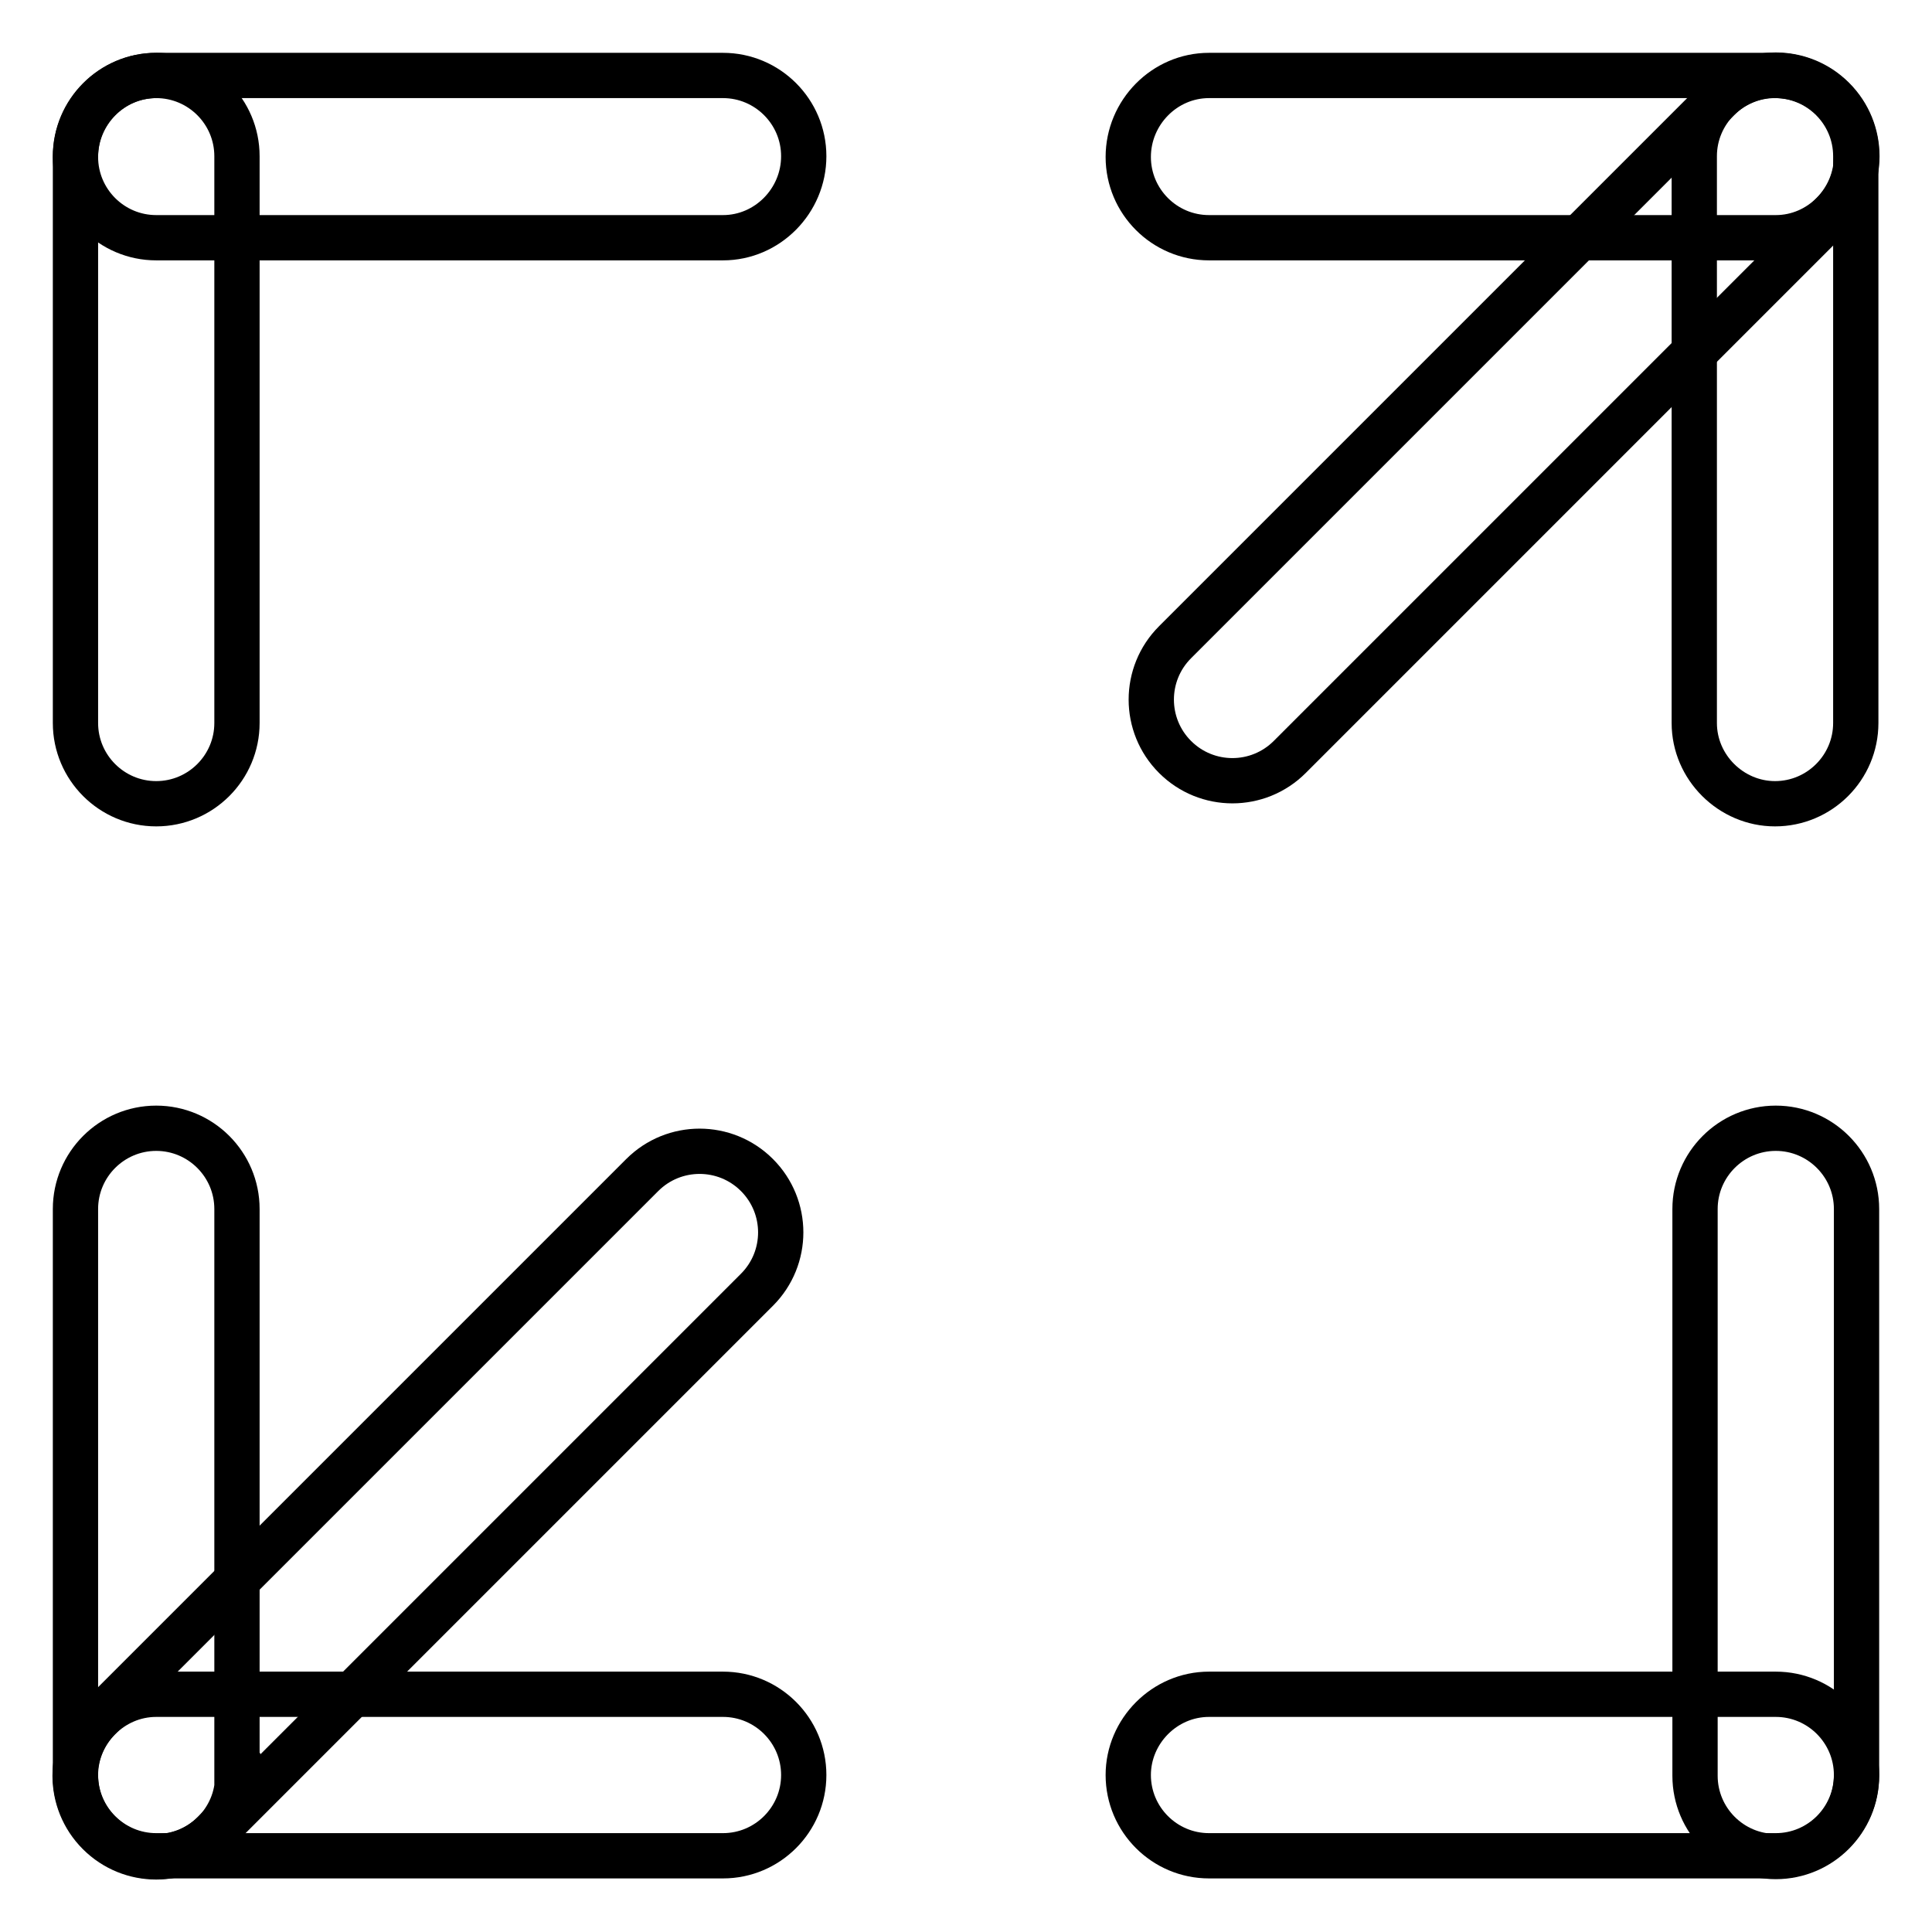
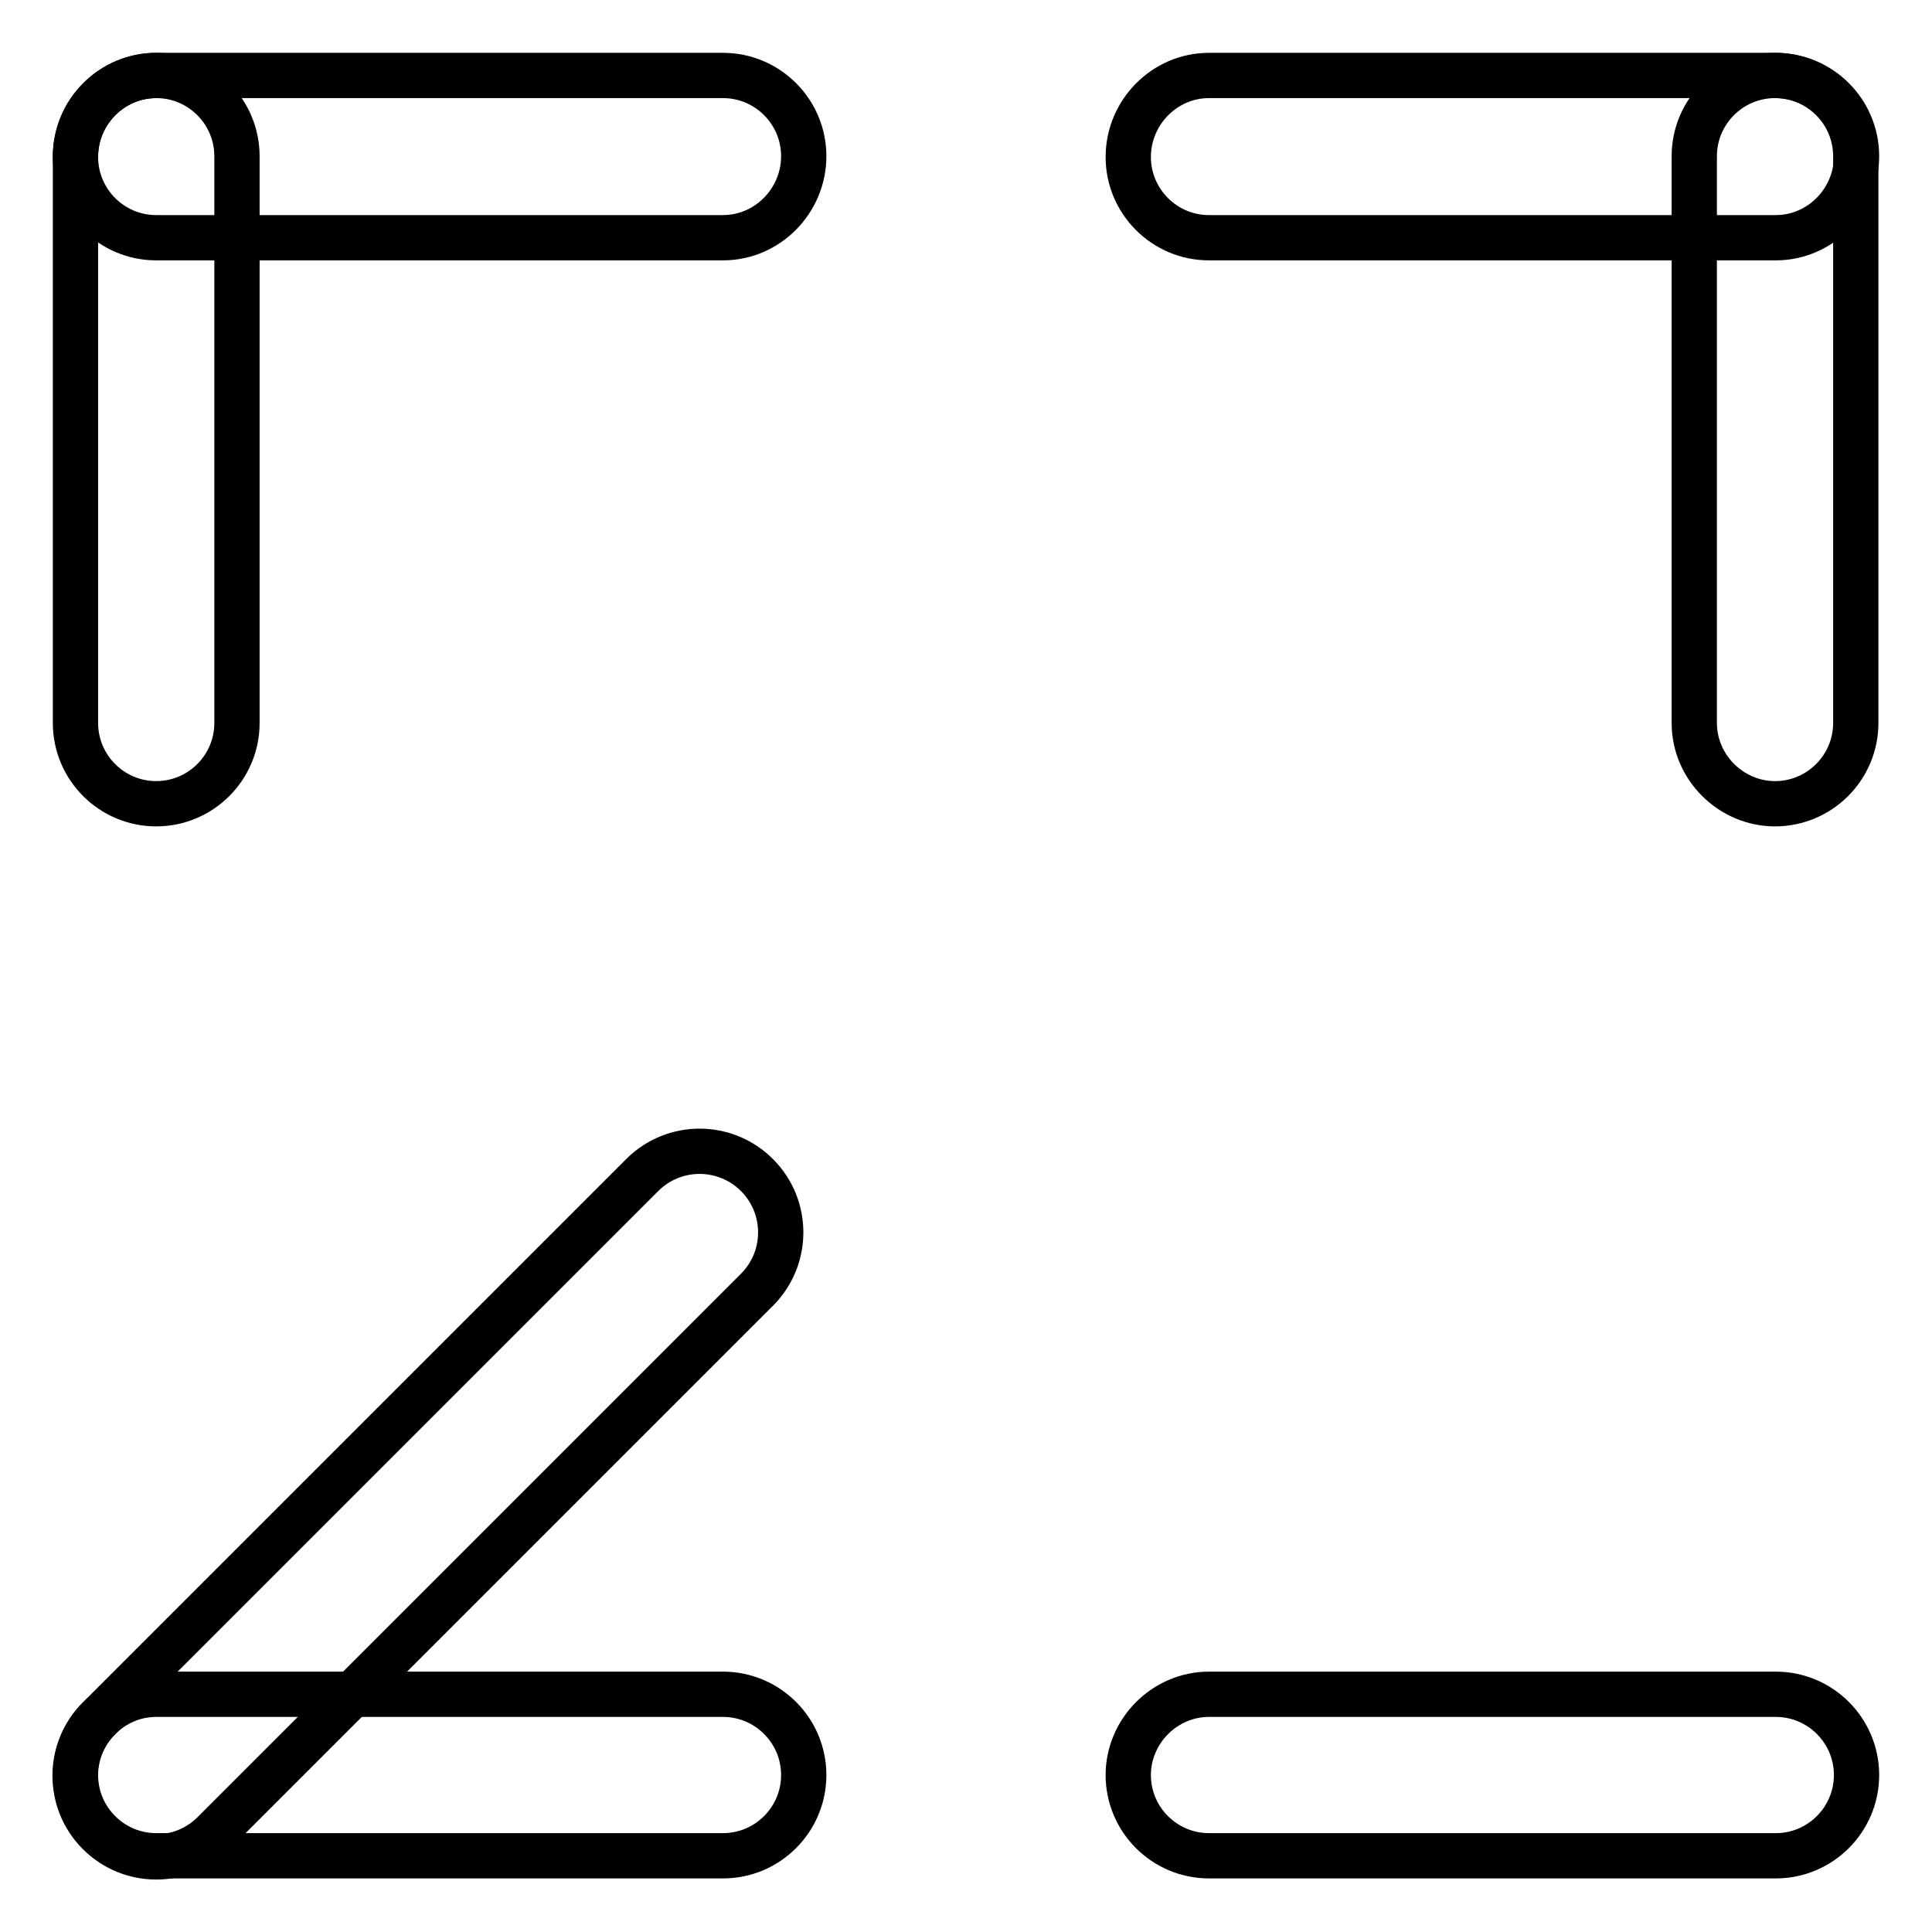
<svg xmlns="http://www.w3.org/2000/svg" version="1.1" x="0px" y="0px" viewBox="0 0 256 256" enable-background="new 0 0 256 256" xml:space="preserve">
  <g>
    <path stroke-width="6" fill-opacity="0" stroke="#000000" d="M235.3,31.5h-75.1c-5.9,0-10.7-4.8-10.7-10.7S154.3,10,160.2,10h75.1c5.9,0,10.7,4.8,10.7,10.7 S241.2,31.5,235.3,31.5 M95.8,31.5H20.7c-5.9,0-10.7-4.8-10.7-10.7S14.8,10,20.7,10h75.1c5.9,0,10.7,4.8,10.7,10.7 S101.7,31.5,95.8,31.5" />
    <path stroke-width="6" fill-opacity="0" stroke="#000000" d="M224.5,95.8V20.7c0-5.9,4.8-10.7,10.7-10.7c5.9,0,10.7,4.8,10.7,10.7v75.1c0,5.9-4.8,10.7-10.7,10.7 C229.4,106.5,224.5,101.7,224.5,95.8 M10,95.8V20.7C10,14.8,14.8,10,20.7,10s10.7,4.8,10.7,10.7v75.1c0,5.9-4.8,10.7-10.7,10.7 S10,101.7,10,95.8 M20.7,224.5h75.1c5.9,0,10.7,4.8,10.7,10.7c0,5.9-4.8,10.7-10.7,10.7H20.7c-5.9,0-10.7-4.8-10.7-10.7 C10,229.4,14.8,224.5,20.7,224.5 M160.2,224.5h75.1c5.9,0,10.7,4.8,10.7,10.7c0,5.9-4.8,10.7-10.7,10.7h-75.1 c-5.9,0-10.7-4.8-10.7-10.7C149.5,229.4,154.3,224.5,160.2,224.5" />
-     <path stroke-width="6" fill-opacity="0" stroke="#000000" d="M31.5,235.3c0,5.9-4.8,10.7-10.7,10.7S10,241.2,10,235.3v-75.1c0-5.9,4.8-10.7,10.7-10.7 s10.7,4.8,10.7,10.7V235.3L31.5,235.3z M246,235.3c0,5.9-4.8,10.7-10.7,10.7c-5.9,0-10.7-4.8-10.7-10.7v-75.1 c0-5.9,4.8-10.7,10.7-10.7c5.9,0,10.7,4.8,10.7,10.7V235.3L246,235.3z M227.7,13.1c4.2-4.2,11-4.2,15.2,0c4.2,4.2,4.2,11,0,15.2 l-72,72c-4.2,4.2-11,4.2-15.2,0c-4.2-4.2-4.2-11,0-15.2L227.7,13.1z" />
    <path stroke-width="6" fill-opacity="0" stroke="#000000" d="M85.1,155.7c4.2-4.2,11-4.2,15.2,0c4.2,4.2,4.2,11,0,15.2l-72,72c-4.2,4.2-11,4.2-15.2,0 c-4.2-4.2-4.2-11,0-15.2L85.1,155.7L85.1,155.7z" />
  </g>
</svg>